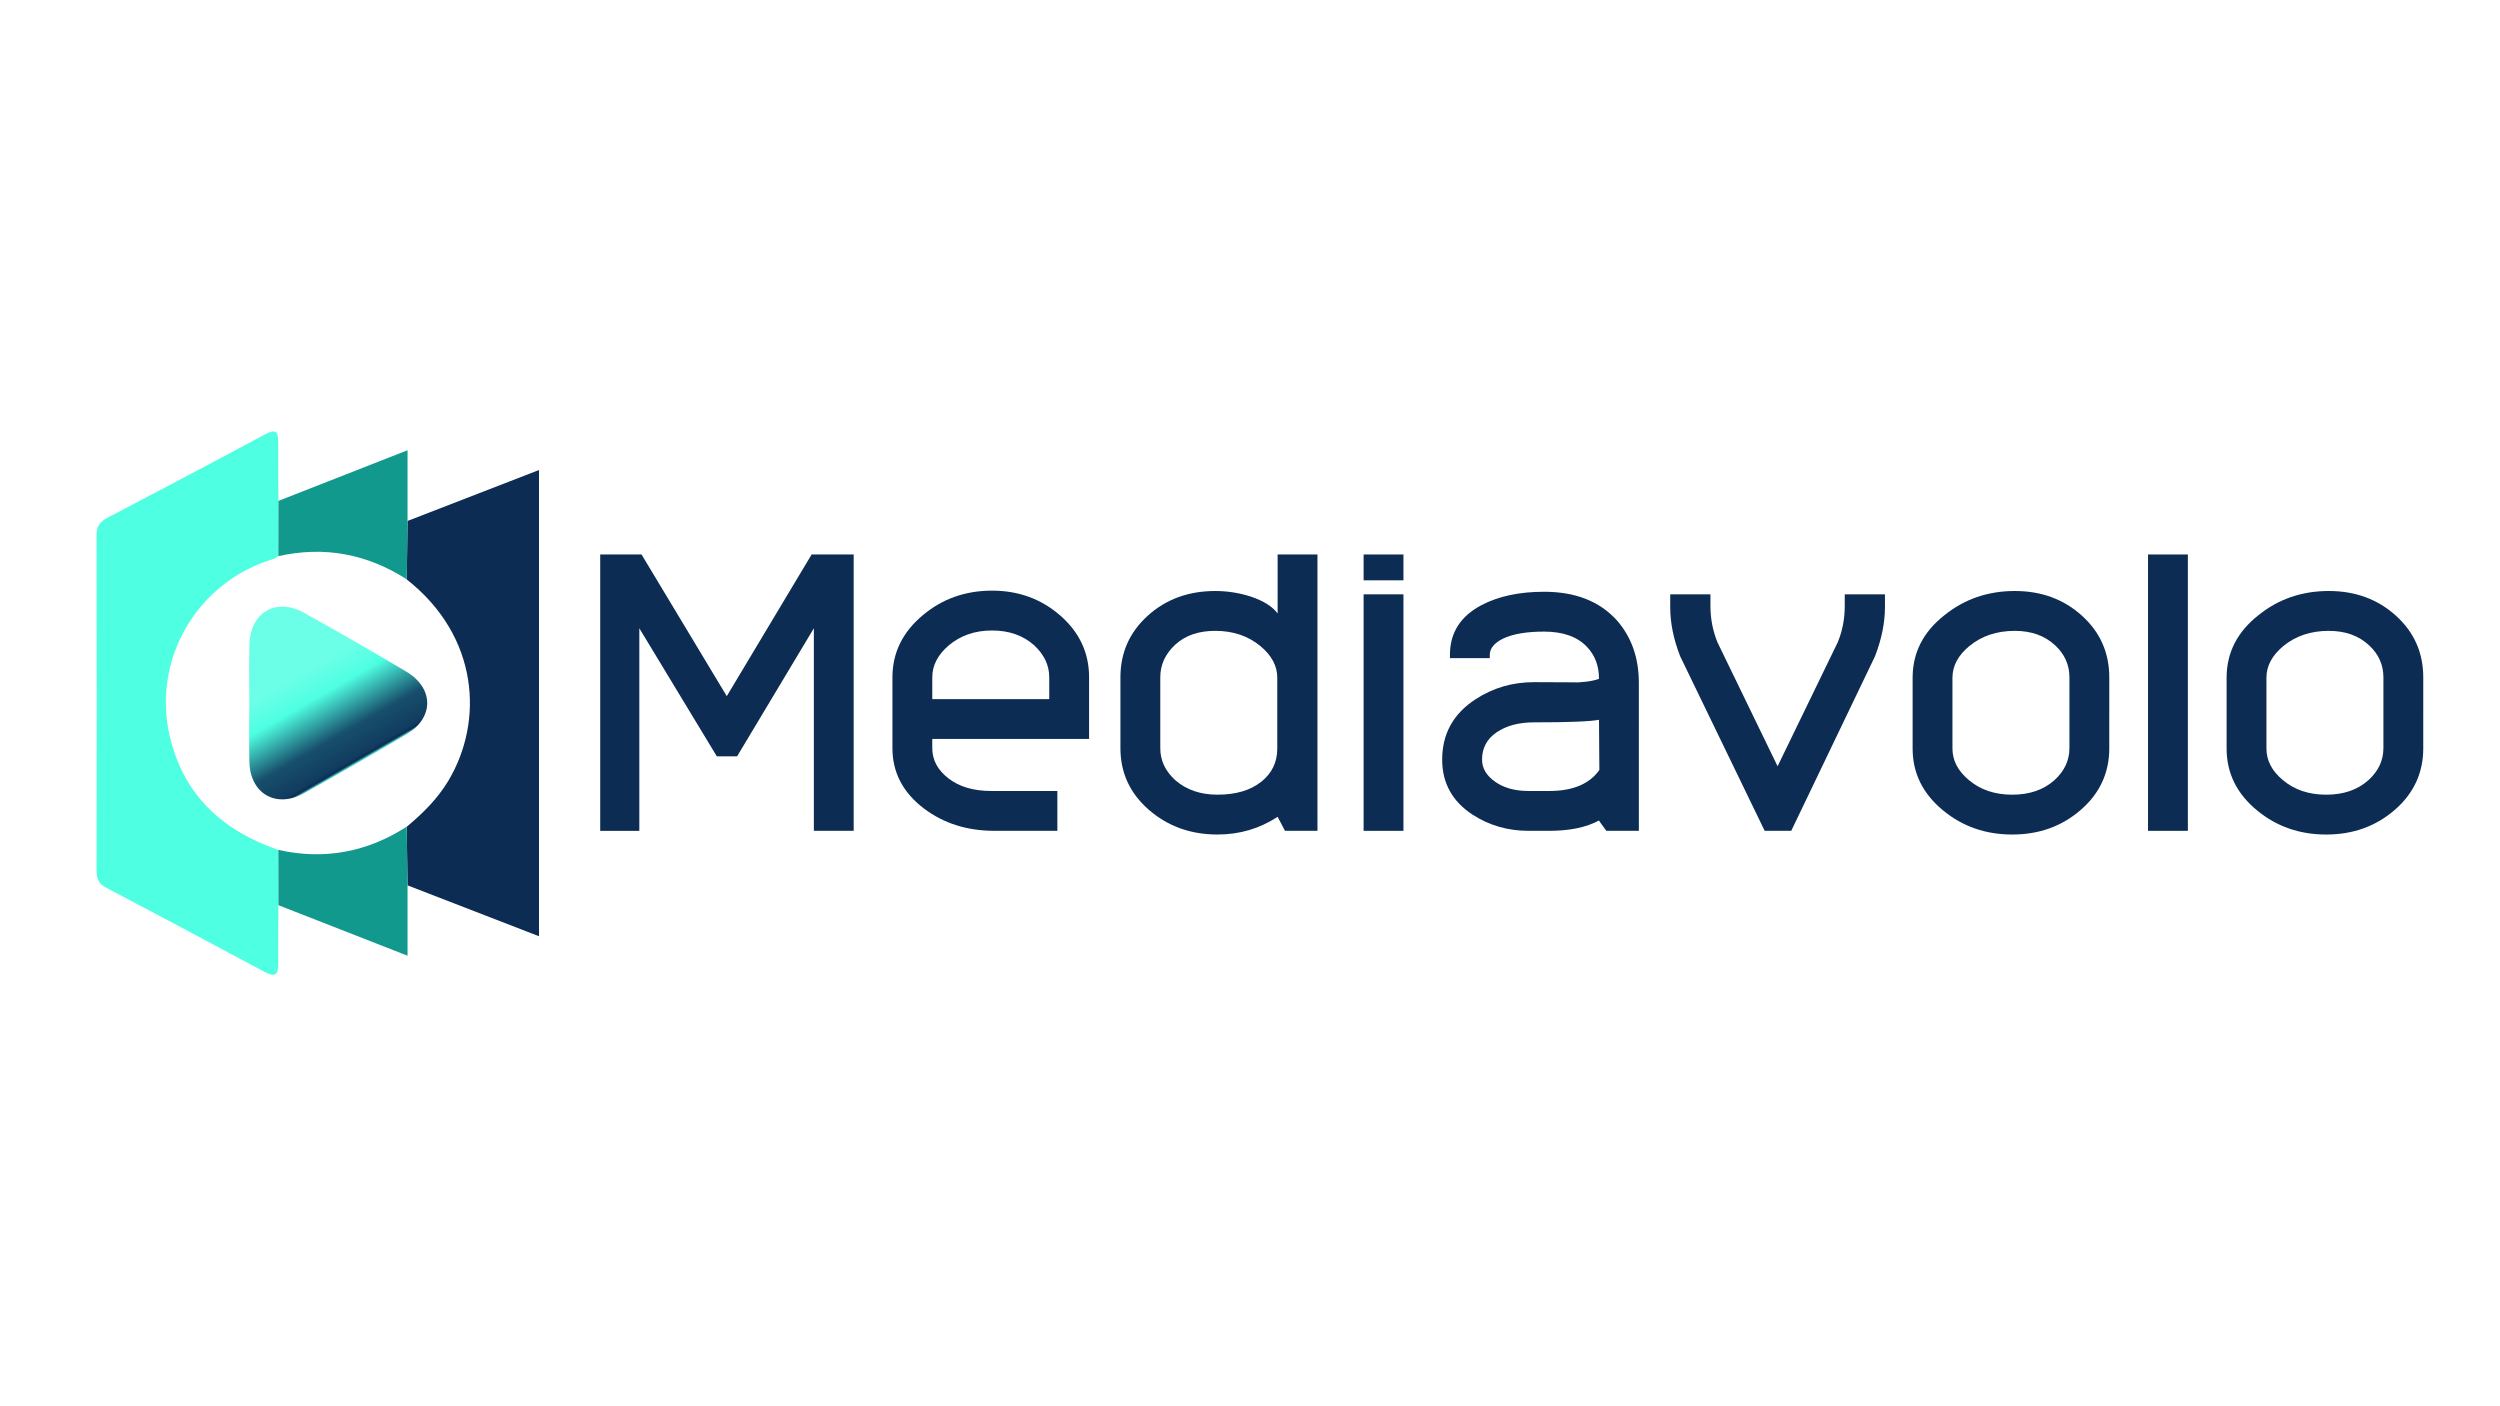
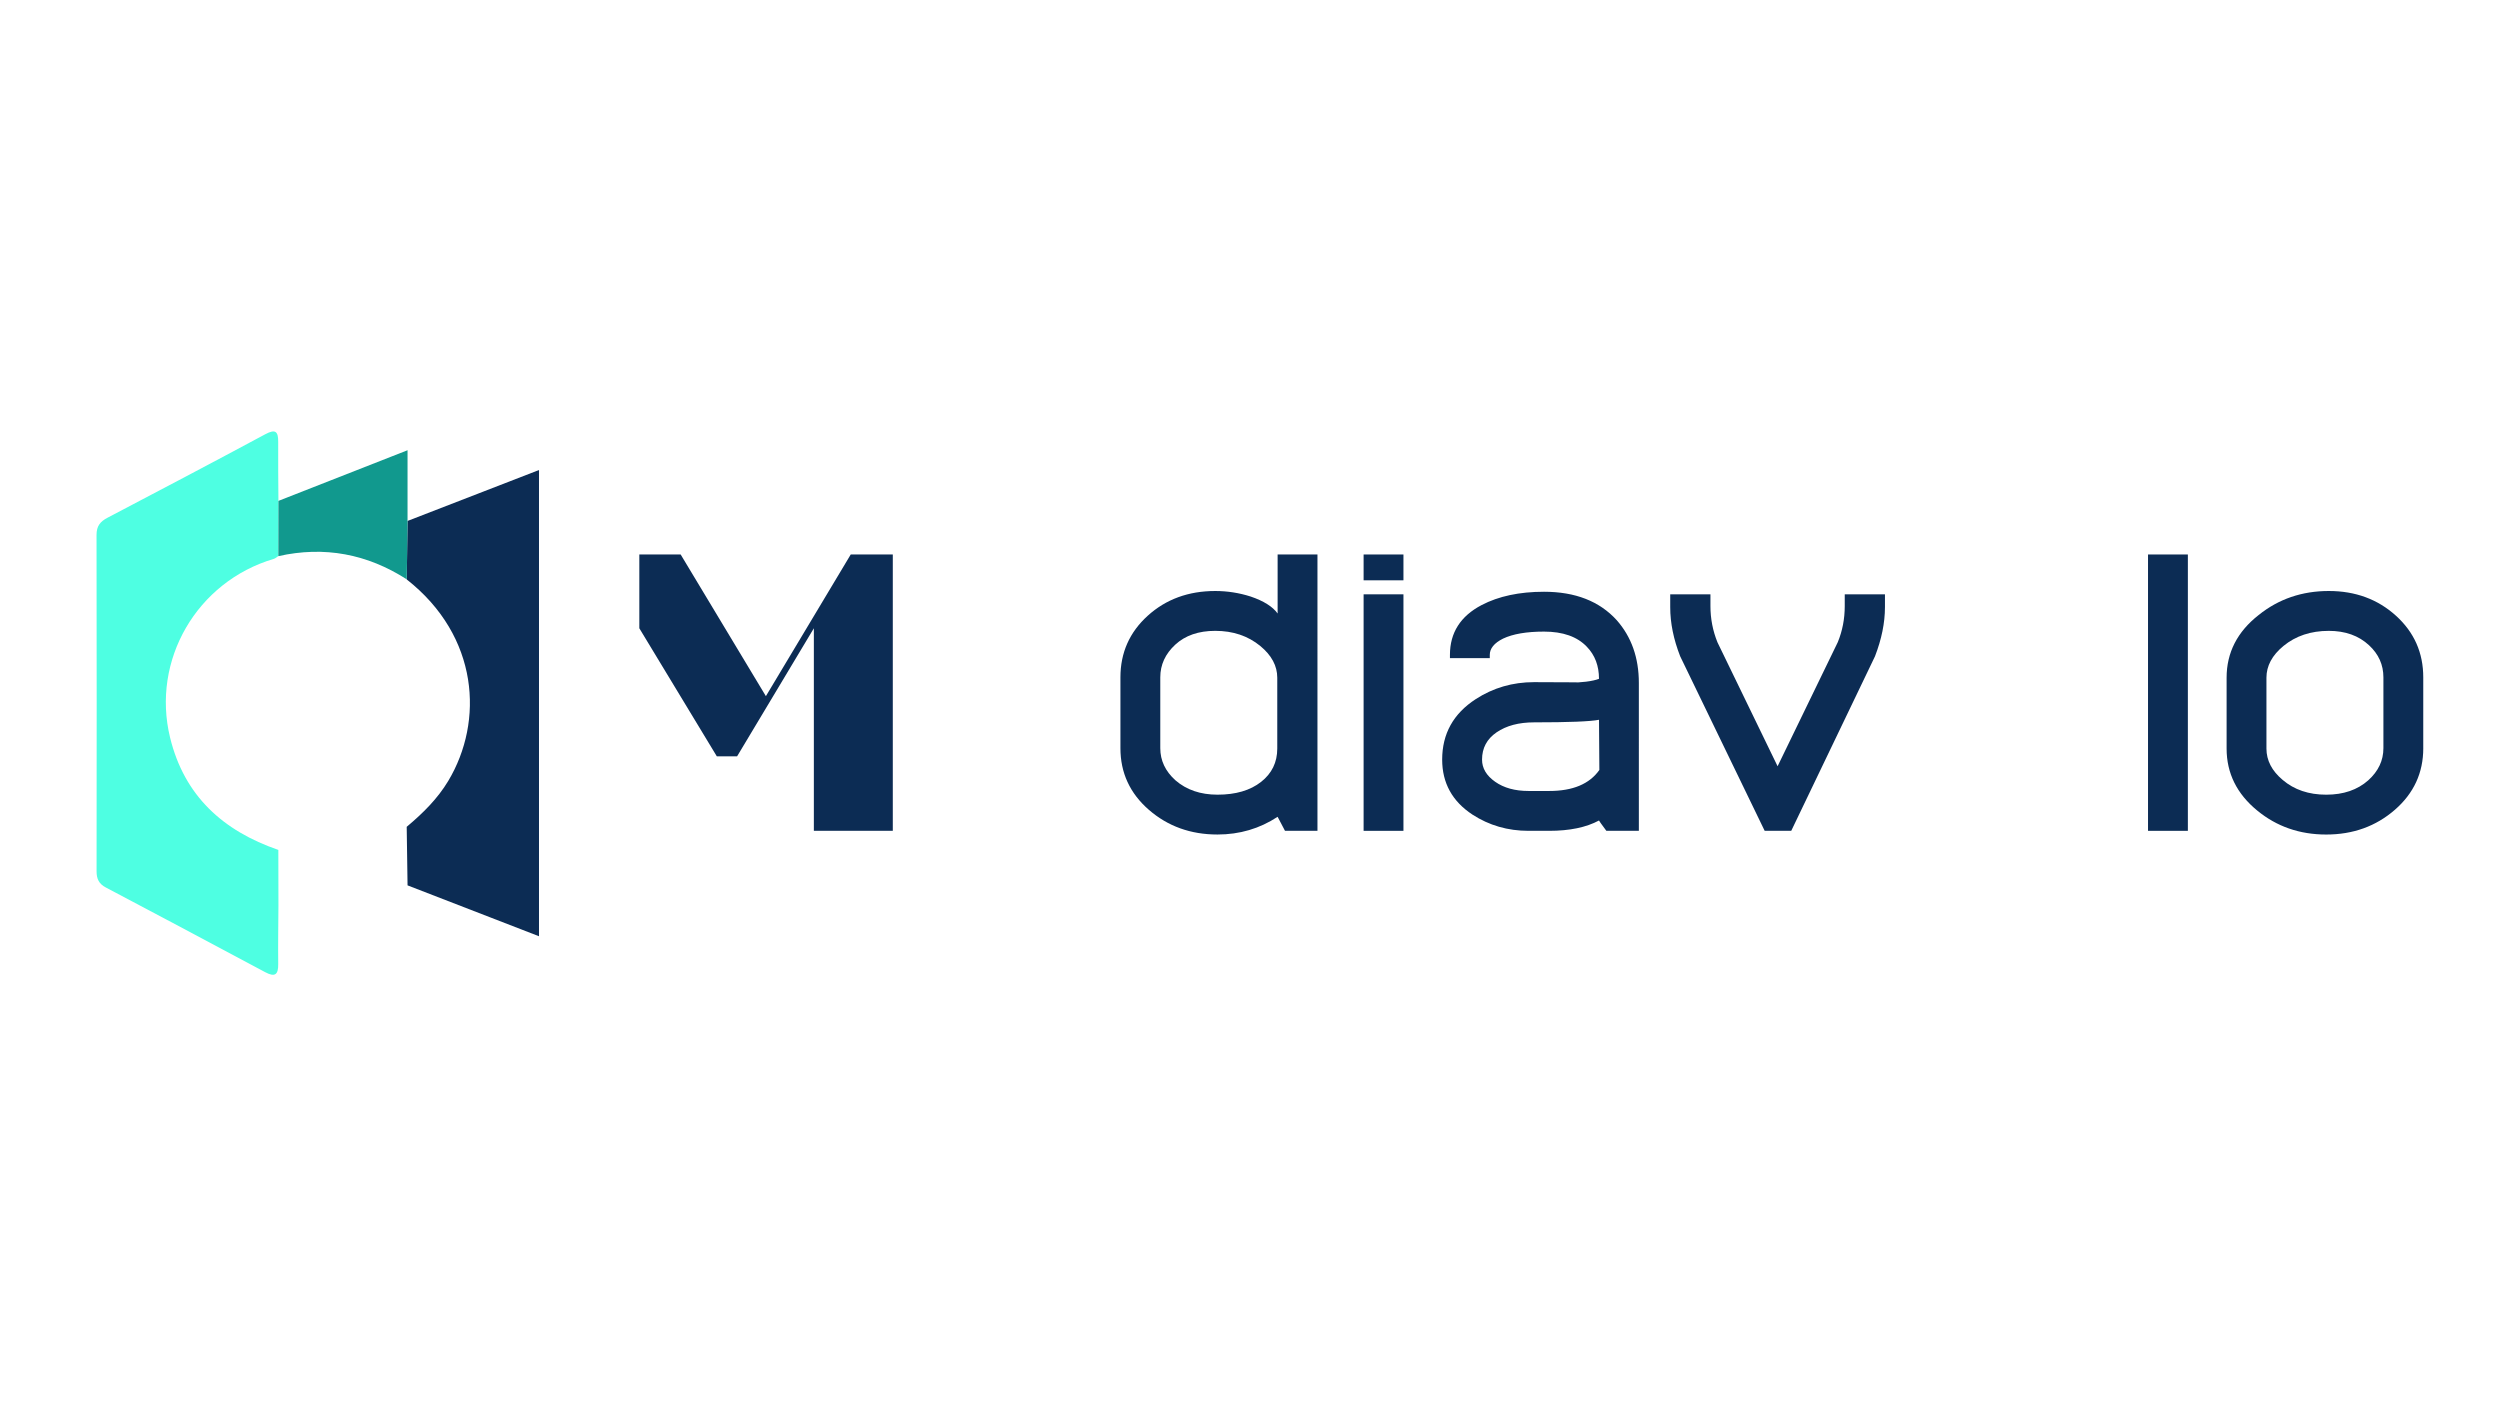
<svg xmlns="http://www.w3.org/2000/svg" version="1.0" id="Layer_1" viewBox="0 0 1920 1080">
  <g>
    <path fill="#4effe2" d="M213.84 695.2c-.08 15.06-.35 30.12-.17 45.17.1 8.06-2.37 10.35-9.97 6.28-40.75-21.8-81.54-43.51-122.42-65.06-5.35-2.82-7.11-6.64-7.11-12.44.11-86.12.13-172.24-.03-258.36-.01-6.63 2.73-10.18 8.36-13.13 40.52-21.23 80.99-42.55 121.29-64.19 8-4.3 9.92-1.87 9.86 6.02-.11 15.06.1 30.12.18 45.17-.02 14.14-.05 28.29-.07 42.43-1.17.73-2.24 1.76-3.51 2.14-59.11 17.49-94.14 77.78-79.62 137.29 10.92 44.77 40.68 71.59 83.13 86.22C213.79 666.9 213.82 681.05 213.84 695.2z" />
    <path fill="#0c2c54" d="M312.99 400.09c33.25-12.88 66.5-25.76 100.96-39.11.0 119.58.0 238.1.0 358.06C380.2 705.97 346.6 692.96 313 679.96c-.22-14.99-.44-29.98-.65-44.96 12.28-10.32 23.64-21.41 31.97-35.34 27.34-45.7 23.6-110.95-31.91-154.61C312.6 430.06 312.8 415.08 312.99 400.09z" />
    <path fill="#11998e" d="M312.99 399.98c-.2 14.99-.39 29.98-.59 44.97-30.4-19.54-63.23-25.74-98.63-17.84.02-14.14.05-28.29.07-42.43 32.33-12.68 64.66-25.36 99.16-38.9C312.99 364.94 312.99 382.46 312.99 399.98z" />
-     <path fill="#11998e" d="M312.35 634.89c.22 14.99.44 29.98.65 44.96.0 17.36.0 34.71.0 54.14-33.84-13.24-66.5-26.02-99.16-38.8-.02-14.15-.04-28.3-.07-42.45C249.16 660.64 281.97 654.46 312.35 634.89z" />
    <path fill="none" d="M312.35 634.89c-30.37 19.57-63.19 25.75-98.57 17.86-42.46-14.63-72.21-41.45-83.13-86.22-14.52-59.51 20.51-119.8 79.62-137.29 1.27-.38 2.34-1.41 3.51-2.14 35.4-7.9 68.23-1.7 98.63 17.84 55.51 43.66 59.25 108.91 31.91 154.61C335.98 613.48 324.62 624.57 312.35 634.89zm-120.9-94.87c0 15.03-.31 30.07.07 45.09.62 24.53 20.6 36.01 42.21 23.98 26.32-14.65 52.46-29.65 78.34-45.07 21.44-12.77 21.36-35.49-.16-48.3-25.88-15.41-52-30.45-78.34-45.08-21.51-11.95-41.45-.28-42.05 24.28C191.15 509.95 191.45 524.99 191.45 540.02z" />
    <linearGradient id="SVGID_1_" gradientUnits="userSpaceOnUse" x1="204.897" y1="468.986" x2="272.979" y2="586.909">
      <stop offset=".405" style="stop-color:#4EFFE2;stop-opacity:0.836" />
      <stop offset=".565" style="stop-color:#4EFFE2" />
      <stop offset=".813" style="stop-color:#174F6C" />
      <stop offset=".964" style="stop-color:#113C5F" />
      <stop offset=".985" style="stop-color:#0C2C54" />
      <stop offset="1" style="stop-color:#4CFCDF;stop-opacity:0.9" />
    </linearGradient>
-     <path fill="url(#SVGID_1_)" d="M191.45 540.02c0-15.03-.3-30.07.07-45.09.6-24.56 20.54-36.22 42.05-24.28 26.34 14.63 52.46 29.66 78.34 45.08 21.52 12.81 21.6 35.53.16 48.3-25.88 15.42-52.02 30.42-78.34 45.07-21.61 12.03-41.59.54-42.21-23.98C191.14 570.09 191.45 555.05 191.45 540.02z" />
    <g>
-       <path fill="#0c2c54" d="M655.64 638.08h-30.6V482.51l-58.94 98.33h-15.59L491 482.51v155.57h-30.04V425.84h31.74l65.46 108.81 65.17-108.81h32.3V638.08z" />
-       <path fill="#0c2c54" d="M836.42 567.52H715.99v7.08c0 9.07 4.15 16.82 12.47 23.24 8.31 6.42 19.27 9.63 32.87 9.63h50.72v30.6H763.6c-20.78.0-38.73-5.67-53.84-17-16.25-12.28-24.37-27.77-24.37-46.47V520.2c0-18.89 7.84-34.85 23.52-47.89 14.92-12.47 32.59-18.7 52.99-18.7s37.92 6.42 52.56 19.27c14.64 12.85 21.96 28.62 21.96 47.32V567.52zM805.82 520.2c0-9.25-3.87-17.47-11.62-24.65-8.5-7.55-19.27-11.33-32.3-11.33-13.23.0-24.37 3.87-33.44 11.62-8.32 7.18-12.47 15.3-12.47 24.37v16.72h89.83V520.2z" />
+       <path fill="#0c2c54" d="M655.64 638.08h-30.6V482.51l-58.94 98.33h-15.59L491 482.51v155.57V425.84h31.74l65.46 108.81 65.17-108.81h32.3V638.08z" />
      <path fill="#0c2c54" d="M1011.82 638.08h-24.94l-5.67-10.77c-13.79 9.07-29.19 13.6-46.19 13.6-20.59.0-38.16-6.33-52.71-18.99-14.55-12.65-21.82-28.43-21.82-47.32V520.2c0-18.89 6.99-34.66 20.97-47.32 13.98-12.65 31.26-18.99 51.86-18.99 9.25.0 18.32 1.42 27.2 4.25 10.01 3.4 16.9 7.75 20.69 13.03v-45.34h30.6V638.08zM980.94 574.89v-54.41c0-9.07-4.35-17.19-13.04-24.37-9.45-7.74-20.97-11.62-34.57-11.62-12.85.0-23.09 3.54-30.75 10.63-7.65 7.08-11.48 15.44-11.48 25.08v54.41c0 9.45 3.87 17.67 11.62 24.65 8.5 7.37 19.27 11.05 32.3 11.05 13.98.0 25.12-3.26 33.44-9.78C976.78 594.02 980.94 585.47 980.94 574.89z" />
      <path fill="#0c2c54" d="M1077.85 445.68h-30.6v-19.84h30.6v19.84zm0 192.4h-30.6V456.44h30.6V638.08z" />
      <path fill="#0c2c54" d="M1258.63 638.08h-24.94c-3.78-5.1-5.67-7.74-5.67-7.93-9.83 5.29-22.58 7.93-38.25 7.93h-15.87c-15.87.0-30.23-4.15-43.07-12.47-15.49-10.2-23.24-24.27-23.24-42.22.0-19.84 8.59-35.32 25.79-46.47 13.41-8.69 28.34-13.03 44.77-13.03 34.19.0 42.51.19 24.94.57 11.71-.19 20.02-1.23 24.94-3.12.0-10.01-3.12-18.23-9.35-24.65-7.37-7.74-18.33-11.62-32.87-11.62-13.42.0-23.9 1.8-31.45 5.38-6.8 3.4-10.2 7.56-10.2 12.47v2.55h-30.6v-2.55c0-17 8.12-29.75 24.37-38.25 13.04-6.8 29-10.2 47.89-10.2 23.99.0 42.6 7.27 55.82 21.82 11.33 12.85 17 28.9 17 48.17V638.08zM1228.31 591.33l-.28-38.54c-6.62 1.32-23.24 1.98-49.87 1.98-11.71.0-21.3 2.55-28.76 7.65s-11.19 12.09-11.19 20.97c0 6.62 3.35 12.28 10.06 17 6.7 4.72 15.25 7.08 25.65 7.08h15.87C1207.91 607.48 1220.76 602.09 1228.31 591.33z" />
      <path fill="#0c2c54" d="M1447.64 466.36c0 11.9-2.55 24.47-7.65 37.69l-64.32 134.03h-20.4l-64.89-134.03c-5.1-13.04-7.65-25.6-7.65-37.69v-9.92h30.89v9.07c0 9.63 1.79 18.89 5.38 27.77l46.19 95.21 46.19-95.21c3.59-8.69 5.38-17.95 5.38-27.77v-9.07h30.89V466.36z" />
-       <path fill="#0c2c54" d="M1619.93 574.61c0 18.89-7.27 34.67-21.82 47.32-14.55 12.66-32.12 18.99-52.71 18.99-20.4.0-38.07-6.14-52.99-18.42-15.68-12.84-23.52-28.71-23.52-47.61v-54.41c0-19.27 8.22-35.32 24.65-48.17 15.3-12.28 33.25-18.42 53.84-18.42 20.4.0 37.59 6.33 51.57 18.99s20.97 28.43 20.97 47.32V574.61zM1589.32 574.61V520.2c0-9.63-3.68-17.85-11.05-24.65-7.93-7.37-18.23-11.05-30.89-11.05-13.79.0-25.41 3.87-34.85 11.62-8.69 7.18-13.04 15.3-13.04 24.37v54.41c0 9.07 4.15 17.1 12.47 24.09 8.88 7.56 20.02 11.33 33.44 11.33 13.22.0 23.99-3.68 32.3-11.05C1585.45 592.27 1589.32 584.06 1589.32 574.61z" />
      <path fill="#0c2c54" d="M1680.28 638.08h-30.6V425.84h30.6V638.08z" />
      <path fill="#0c2c54" d="M1861.07 574.61c0 18.89-7.27 34.67-21.82 47.32-14.55 12.66-32.12 18.99-52.71 18.99-20.4.0-38.07-6.14-52.99-18.42-15.68-12.84-23.52-28.71-23.52-47.61v-54.41c0-19.27 8.22-35.32 24.65-48.17 15.3-12.28 33.25-18.42 53.84-18.42 20.4.0 37.59 6.33 51.57 18.99s20.97 28.43 20.97 47.32V574.61zM1830.46 574.61V520.2c0-9.63-3.68-17.85-11.05-24.65-7.93-7.37-18.23-11.05-30.89-11.05-13.79.0-25.41 3.87-34.85 11.62-8.69 7.18-13.04 15.3-13.04 24.37v54.41c0 9.07 4.15 17.1 12.47 24.09 8.88 7.56 20.02 11.33 33.44 11.33 13.22.0 23.99-3.68 32.3-11.05C1826.59 592.27 1830.46 584.06 1830.46 574.61z" />
    </g>
  </g>
</svg>